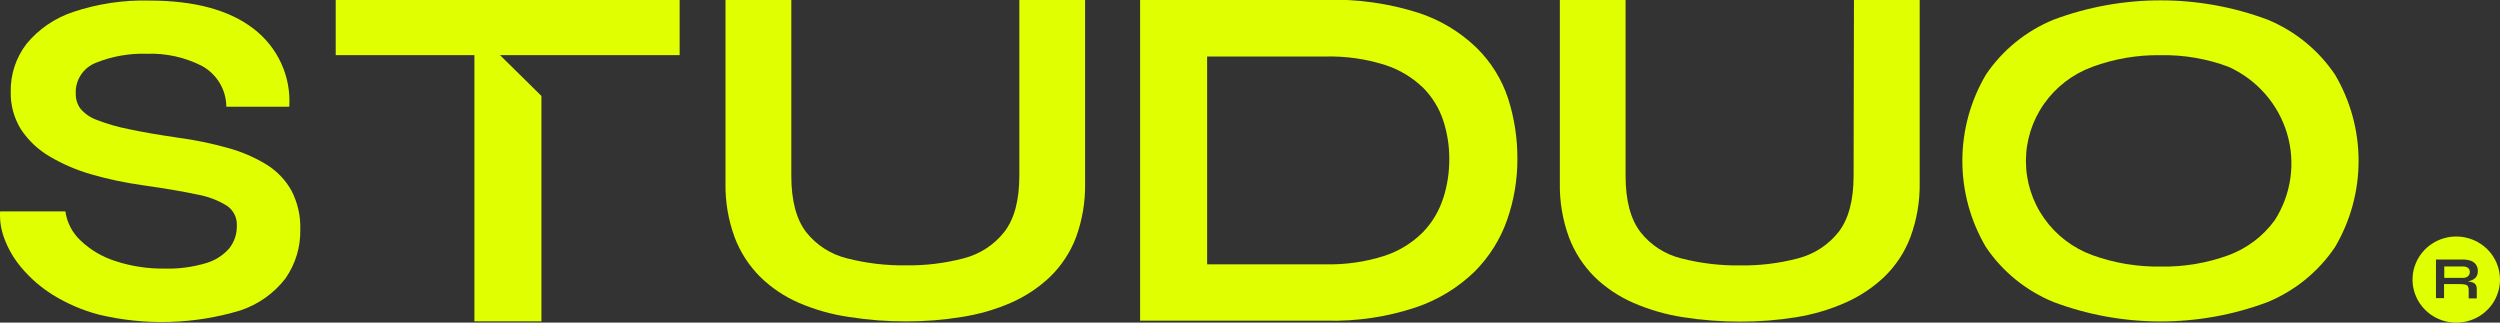
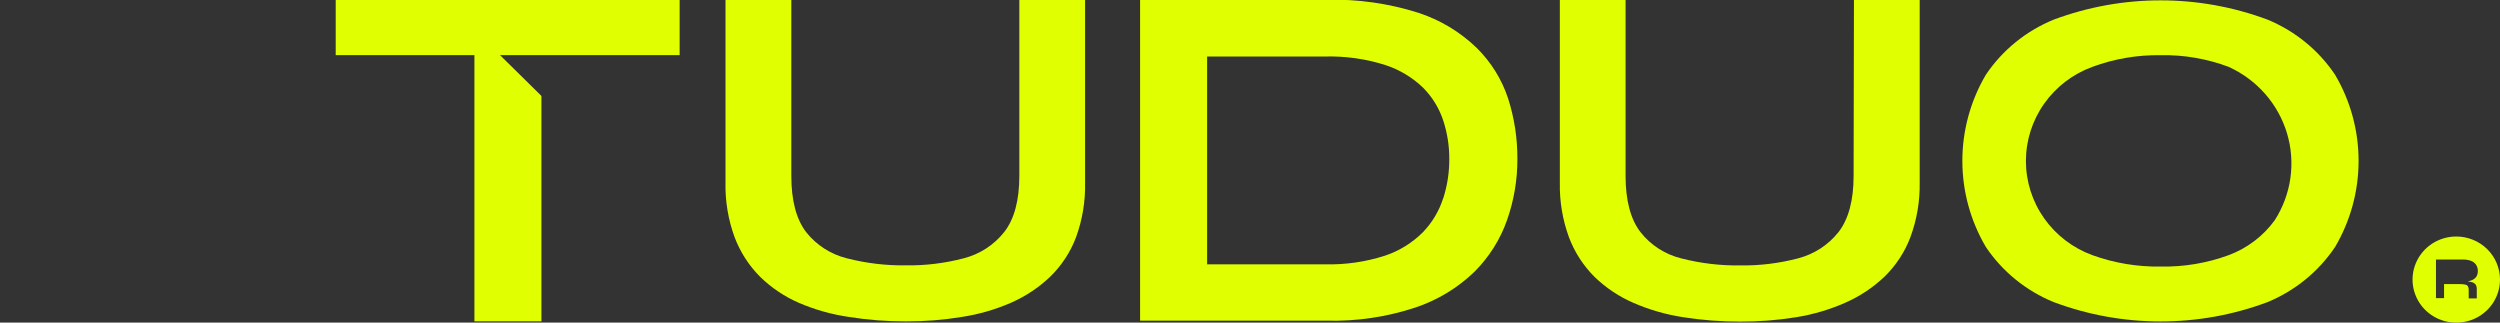
<svg xmlns="http://www.w3.org/2000/svg" width="186" height="24" viewBox="0 0 186 24" fill="none">
  <rect x="0" y="0" width="186" height="24" fill="#333333" stroke="none" />
  <g style="mix-blend-mode:difference" clip-path="url(#clip0_907_1274)">
-     <path d="M19.837 12.249C18.942 11.702 17.971 11.284 16.956 11.008C15.735 10.666 14.492 10.41 13.234 10.243C11.772 10.028 10.544 9.819 9.56 9.604C8.762 9.449 7.979 9.223 7.221 8.929C6.744 8.763 6.321 8.476 5.993 8.096C5.754 7.773 5.628 7.381 5.637 6.981C5.61 6.49 5.739 6.004 6.007 5.59C6.275 5.175 6.668 4.854 7.131 4.671C8.336 4.186 9.631 3.958 10.932 4.001C12.365 3.948 13.788 4.266 15.058 4.923C15.597 5.228 16.045 5.667 16.357 6.196C16.67 6.726 16.836 7.327 16.839 7.939H21.522C21.593 6.832 21.387 5.724 20.924 4.713C20.461 3.702 19.754 2.817 18.864 2.137C17.053 0.74 14.466 0.042 11.102 0.042C9.181 -0.007 7.265 0.28 5.446 0.89C4.081 1.341 2.875 2.166 1.969 3.268C1.187 4.289 0.775 5.539 0.799 6.818C0.772 7.813 1.04 8.794 1.57 9.641C2.114 10.459 2.842 11.143 3.696 11.641C4.672 12.217 5.719 12.666 6.812 12.977C8.041 13.328 9.293 13.594 10.56 13.773C12.24 14.01 13.597 14.241 14.632 14.464C15.438 14.6 16.209 14.89 16.902 15.318C17.137 15.484 17.326 15.706 17.451 15.963C17.577 16.22 17.635 16.504 17.62 16.789C17.636 17.405 17.433 18.007 17.046 18.491C16.579 19.019 15.966 19.401 15.281 19.591C14.3 19.878 13.279 20.011 12.256 19.983C11.019 20.001 9.789 19.815 8.614 19.434C7.636 19.128 6.743 18.605 6.004 17.904C5.382 17.328 4.98 16.559 4.866 15.726H0.007C-0.029 16.401 0.074 17.076 0.31 17.711C0.603 18.512 1.037 19.256 1.591 19.91C2.258 20.703 3.047 21.387 3.93 21.937C4.99 22.593 6.144 23.09 7.354 23.408C10.819 24.234 14.445 24.129 17.854 23.105C19.203 22.664 20.384 21.829 21.241 20.711C21.986 19.642 22.372 18.369 22.341 17.072C22.373 16.075 22.15 15.087 21.692 14.197C21.254 13.402 20.615 12.731 19.837 12.249Z" fill="#E0FF00" />
    <path d="M24.977 4.1H35.296V23.906H40.282V7.138L37.199 4.1H40.282H50.565V0H24.977V4.1Z" fill="#E0FF00" />
    <path d="M75.839 13.076C75.839 14.914 75.461 16.307 74.712 17.266C73.953 18.226 72.893 18.913 71.697 19.219C70.3 19.585 68.858 19.762 67.412 19.743C65.928 19.763 64.447 19.587 63.01 19.219C61.805 18.921 60.736 18.233 59.974 17.266C59.241 16.307 58.874 14.914 58.874 13.076V-0.016H53.977V13.6C53.95 14.982 54.181 16.358 54.658 17.658C55.074 18.758 55.72 19.759 56.556 20.596C57.389 21.411 58.368 22.068 59.443 22.534C60.63 23.044 61.882 23.397 63.164 23.581C64.57 23.805 65.993 23.916 67.417 23.911C68.803 23.916 70.187 23.805 71.554 23.581C72.809 23.39 74.033 23.038 75.195 22.534C76.28 22.062 77.271 21.406 78.125 20.596C78.977 19.767 79.636 18.764 80.055 17.658C80.53 16.358 80.759 14.982 80.73 13.6V-0.016H75.839V13.076Z" fill="#E0FF00" />
    <path d="M109.864 3.561C108.632 2.37 107.138 1.474 105.499 0.943C103.303 0.249 101.004 -0.075 98.699 -0.016H84.823V23.859H98.699C100.943 23.914 103.179 23.583 105.307 22.879C106.953 22.33 108.452 21.422 109.694 20.224C110.788 19.133 111.62 17.814 112.128 16.365C112.64 14.905 112.899 13.37 112.894 11.825C112.902 10.299 112.669 8.781 112.203 7.326C111.735 5.907 110.934 4.617 109.864 3.561ZM107.37 14.757C107.071 15.694 106.56 16.551 105.876 17.266C105.086 18.061 104.118 18.662 103.048 19.02C101.603 19.488 100.087 19.706 98.566 19.664H89.81V4.205H98.572C100.091 4.164 101.606 4.376 103.053 4.834C104.116 5.178 105.083 5.759 105.882 6.53C106.564 7.218 107.075 8.051 107.376 8.965C107.68 9.894 107.833 10.864 107.827 11.84C107.832 12.83 107.679 13.814 107.376 14.757H107.37Z" fill="#E0FF00" />
    <path d="M137.908 13.076C137.908 14.909 137.53 16.307 136.786 17.266C136.025 18.227 134.964 18.916 133.766 19.224C132.369 19.591 130.927 19.767 129.481 19.748C127.998 19.768 126.52 19.592 125.085 19.224C123.878 18.926 122.809 18.236 122.049 17.266C121.315 16.312 120.943 14.914 120.943 13.076V-0.016H116.052V13.6C116.025 14.982 116.256 16.358 116.732 17.658C117.146 18.756 117.791 19.756 118.625 20.591C119.461 21.405 120.442 22.061 121.517 22.529C122.704 23.046 123.956 23.407 125.239 23.602C126.645 23.822 128.068 23.93 129.492 23.927C130.877 23.931 132.261 23.822 133.628 23.602C134.885 23.4 136.111 23.039 137.275 22.529C138.357 22.055 139.346 21.399 140.199 20.591C141.051 19.764 141.71 18.763 142.129 17.658C142.611 16.359 142.847 14.983 142.825 13.6V-0.016H137.934L137.908 13.076Z" fill="#E0FF00" />
    <path d="M168.706 1.461C163.579 -0.452 157.92 -0.452 152.794 1.461C150.735 2.303 148.979 3.731 147.748 5.561C146.602 7.508 145.999 9.718 145.999 11.969C145.999 14.219 146.602 16.429 147.748 18.376C148.979 20.206 150.735 21.634 152.794 22.476C157.919 24.396 163.581 24.396 168.706 22.476C170.755 21.629 172.504 20.202 173.73 18.376C174.876 16.429 175.479 14.219 175.479 11.969C175.479 9.718 174.876 7.508 173.73 5.561C172.504 3.735 170.755 2.308 168.706 1.461ZM169.237 16.391C168.381 17.569 167.19 18.471 165.814 18.983C164.196 19.577 162.479 19.865 160.752 19.832C159.02 19.86 157.296 19.572 155.67 18.983C154.219 18.452 152.968 17.496 152.085 16.244C151.201 14.992 150.728 13.504 150.728 11.979C150.728 10.454 151.201 8.966 152.085 7.714C152.968 6.462 154.219 5.506 155.67 4.975C157.294 4.374 159.018 4.079 160.752 4.106C162.48 4.073 164.199 4.368 165.814 4.975C166.853 5.447 167.777 6.132 168.526 6.985C169.274 7.837 169.829 8.838 170.153 9.918C170.477 10.999 170.563 12.136 170.405 13.252C170.247 14.368 169.849 15.439 169.237 16.391Z" fill="#E0FF00" />
-     <path d="M183.23 19.826H181.853V20.675H183.23C183.37 20.683 183.509 20.64 183.618 20.554C183.663 20.513 183.698 20.462 183.721 20.406C183.744 20.35 183.754 20.29 183.751 20.23C183.755 20.173 183.745 20.116 183.722 20.064C183.699 20.012 183.663 19.966 183.618 19.931C183.504 19.855 183.368 19.818 183.23 19.826Z" fill="#E0FF00" />
    <path d="M182.746 17.596C182.103 17.596 181.474 17.784 180.939 18.136C180.404 18.488 179.987 18.988 179.74 19.574C179.494 20.16 179.43 20.804 179.555 21.426C179.681 22.047 179.991 22.619 180.446 23.067C180.901 23.515 181.48 23.82 182.112 23.944C182.743 24.068 183.397 24.004 183.991 23.762C184.586 23.519 185.094 23.108 185.452 22.581C185.809 22.054 186 21.434 186 20.801C186 20.38 185.916 19.963 185.752 19.574C185.589 19.185 185.349 18.832 185.047 18.534C184.745 18.237 184.386 18.001 183.991 17.84C183.597 17.679 183.174 17.596 182.746 17.596ZM183.863 20.984C183.982 21.004 184.091 21.063 184.171 21.151C184.245 21.257 184.281 21.385 184.272 21.513V22.199H183.671V21.555C183.674 21.466 183.654 21.377 183.613 21.298C183.588 21.264 183.557 21.235 183.52 21.213C183.483 21.192 183.443 21.178 183.4 21.172C183.259 21.143 183.114 21.131 182.97 21.136H181.837V22.183H181.236V19.308H183.23C183.431 19.305 183.63 19.335 183.82 19.397C183.975 19.451 184.11 19.55 184.208 19.68C184.309 19.826 184.359 20.001 184.352 20.177C184.355 20.297 184.329 20.415 184.277 20.523C184.231 20.616 184.162 20.695 184.075 20.753C183.987 20.816 183.888 20.863 183.783 20.89L183.608 20.926C183.694 20.941 183.779 20.961 183.863 20.984Z" fill="#E0FF00" />
  </g>
  <defs>
    <clipPath id="clip0_907_1274">
      <rect width="186" height="24" fill="white" />
    </clipPath>
  </defs>
</svg>